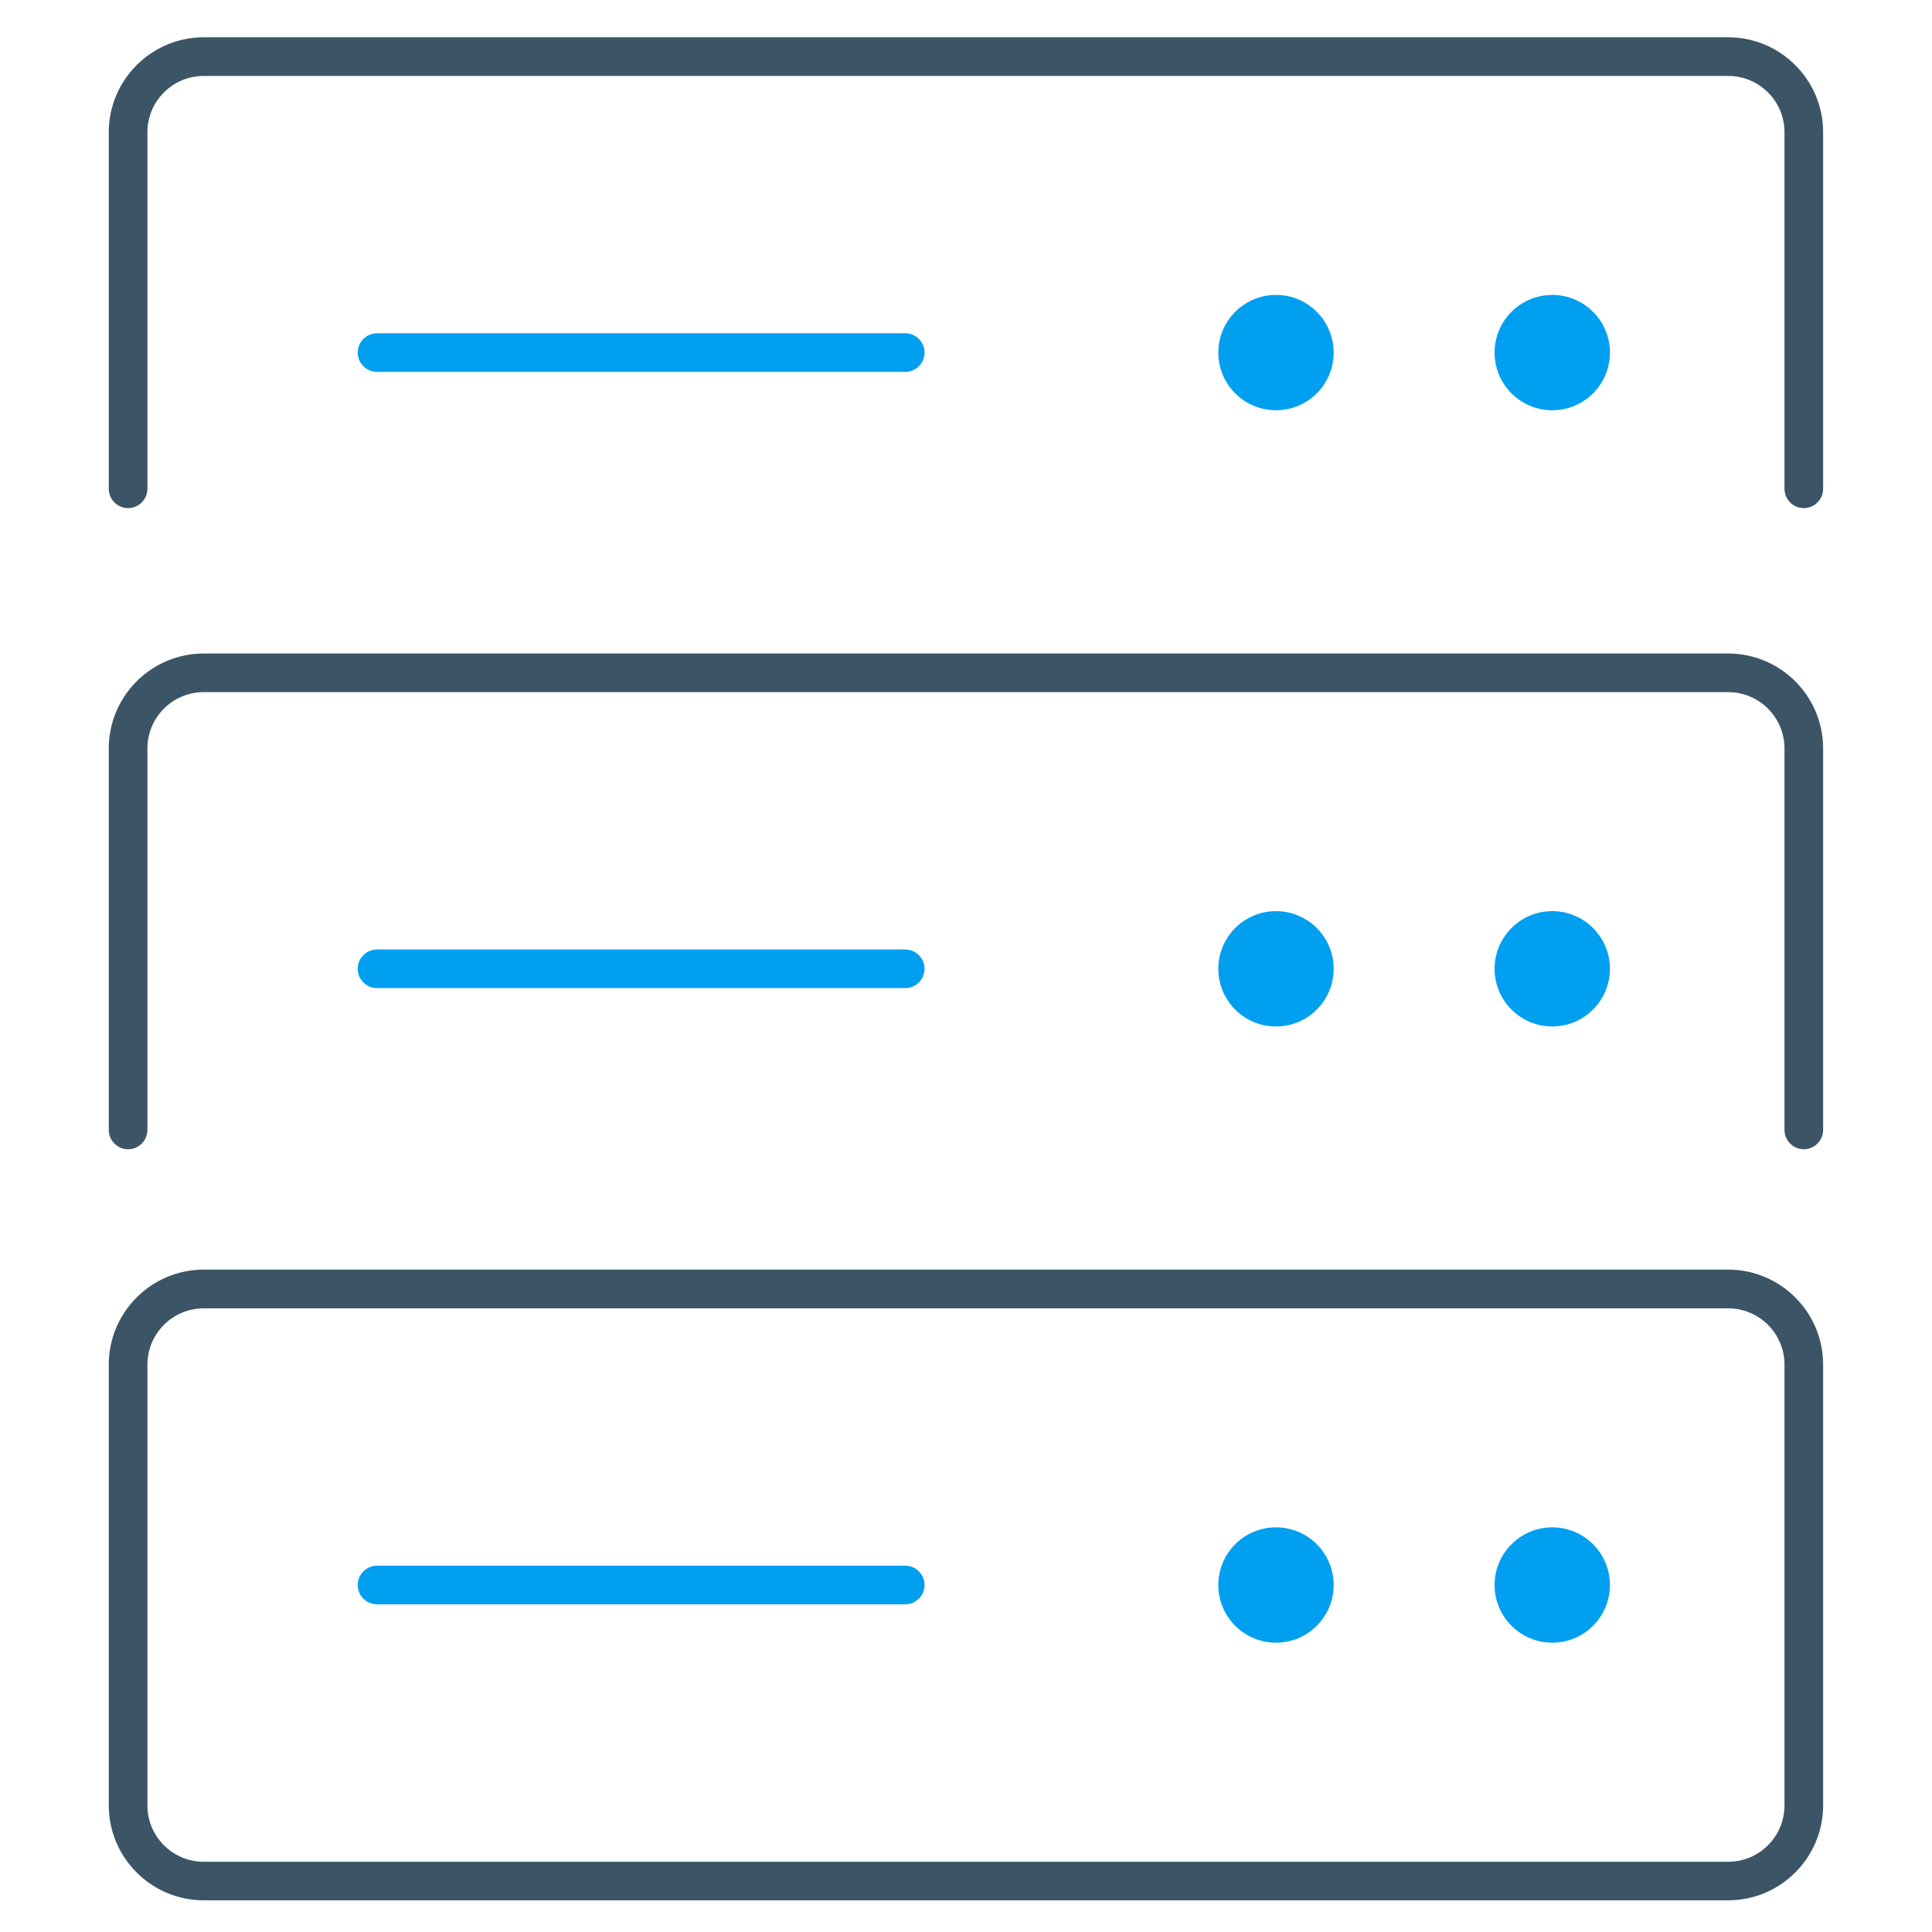
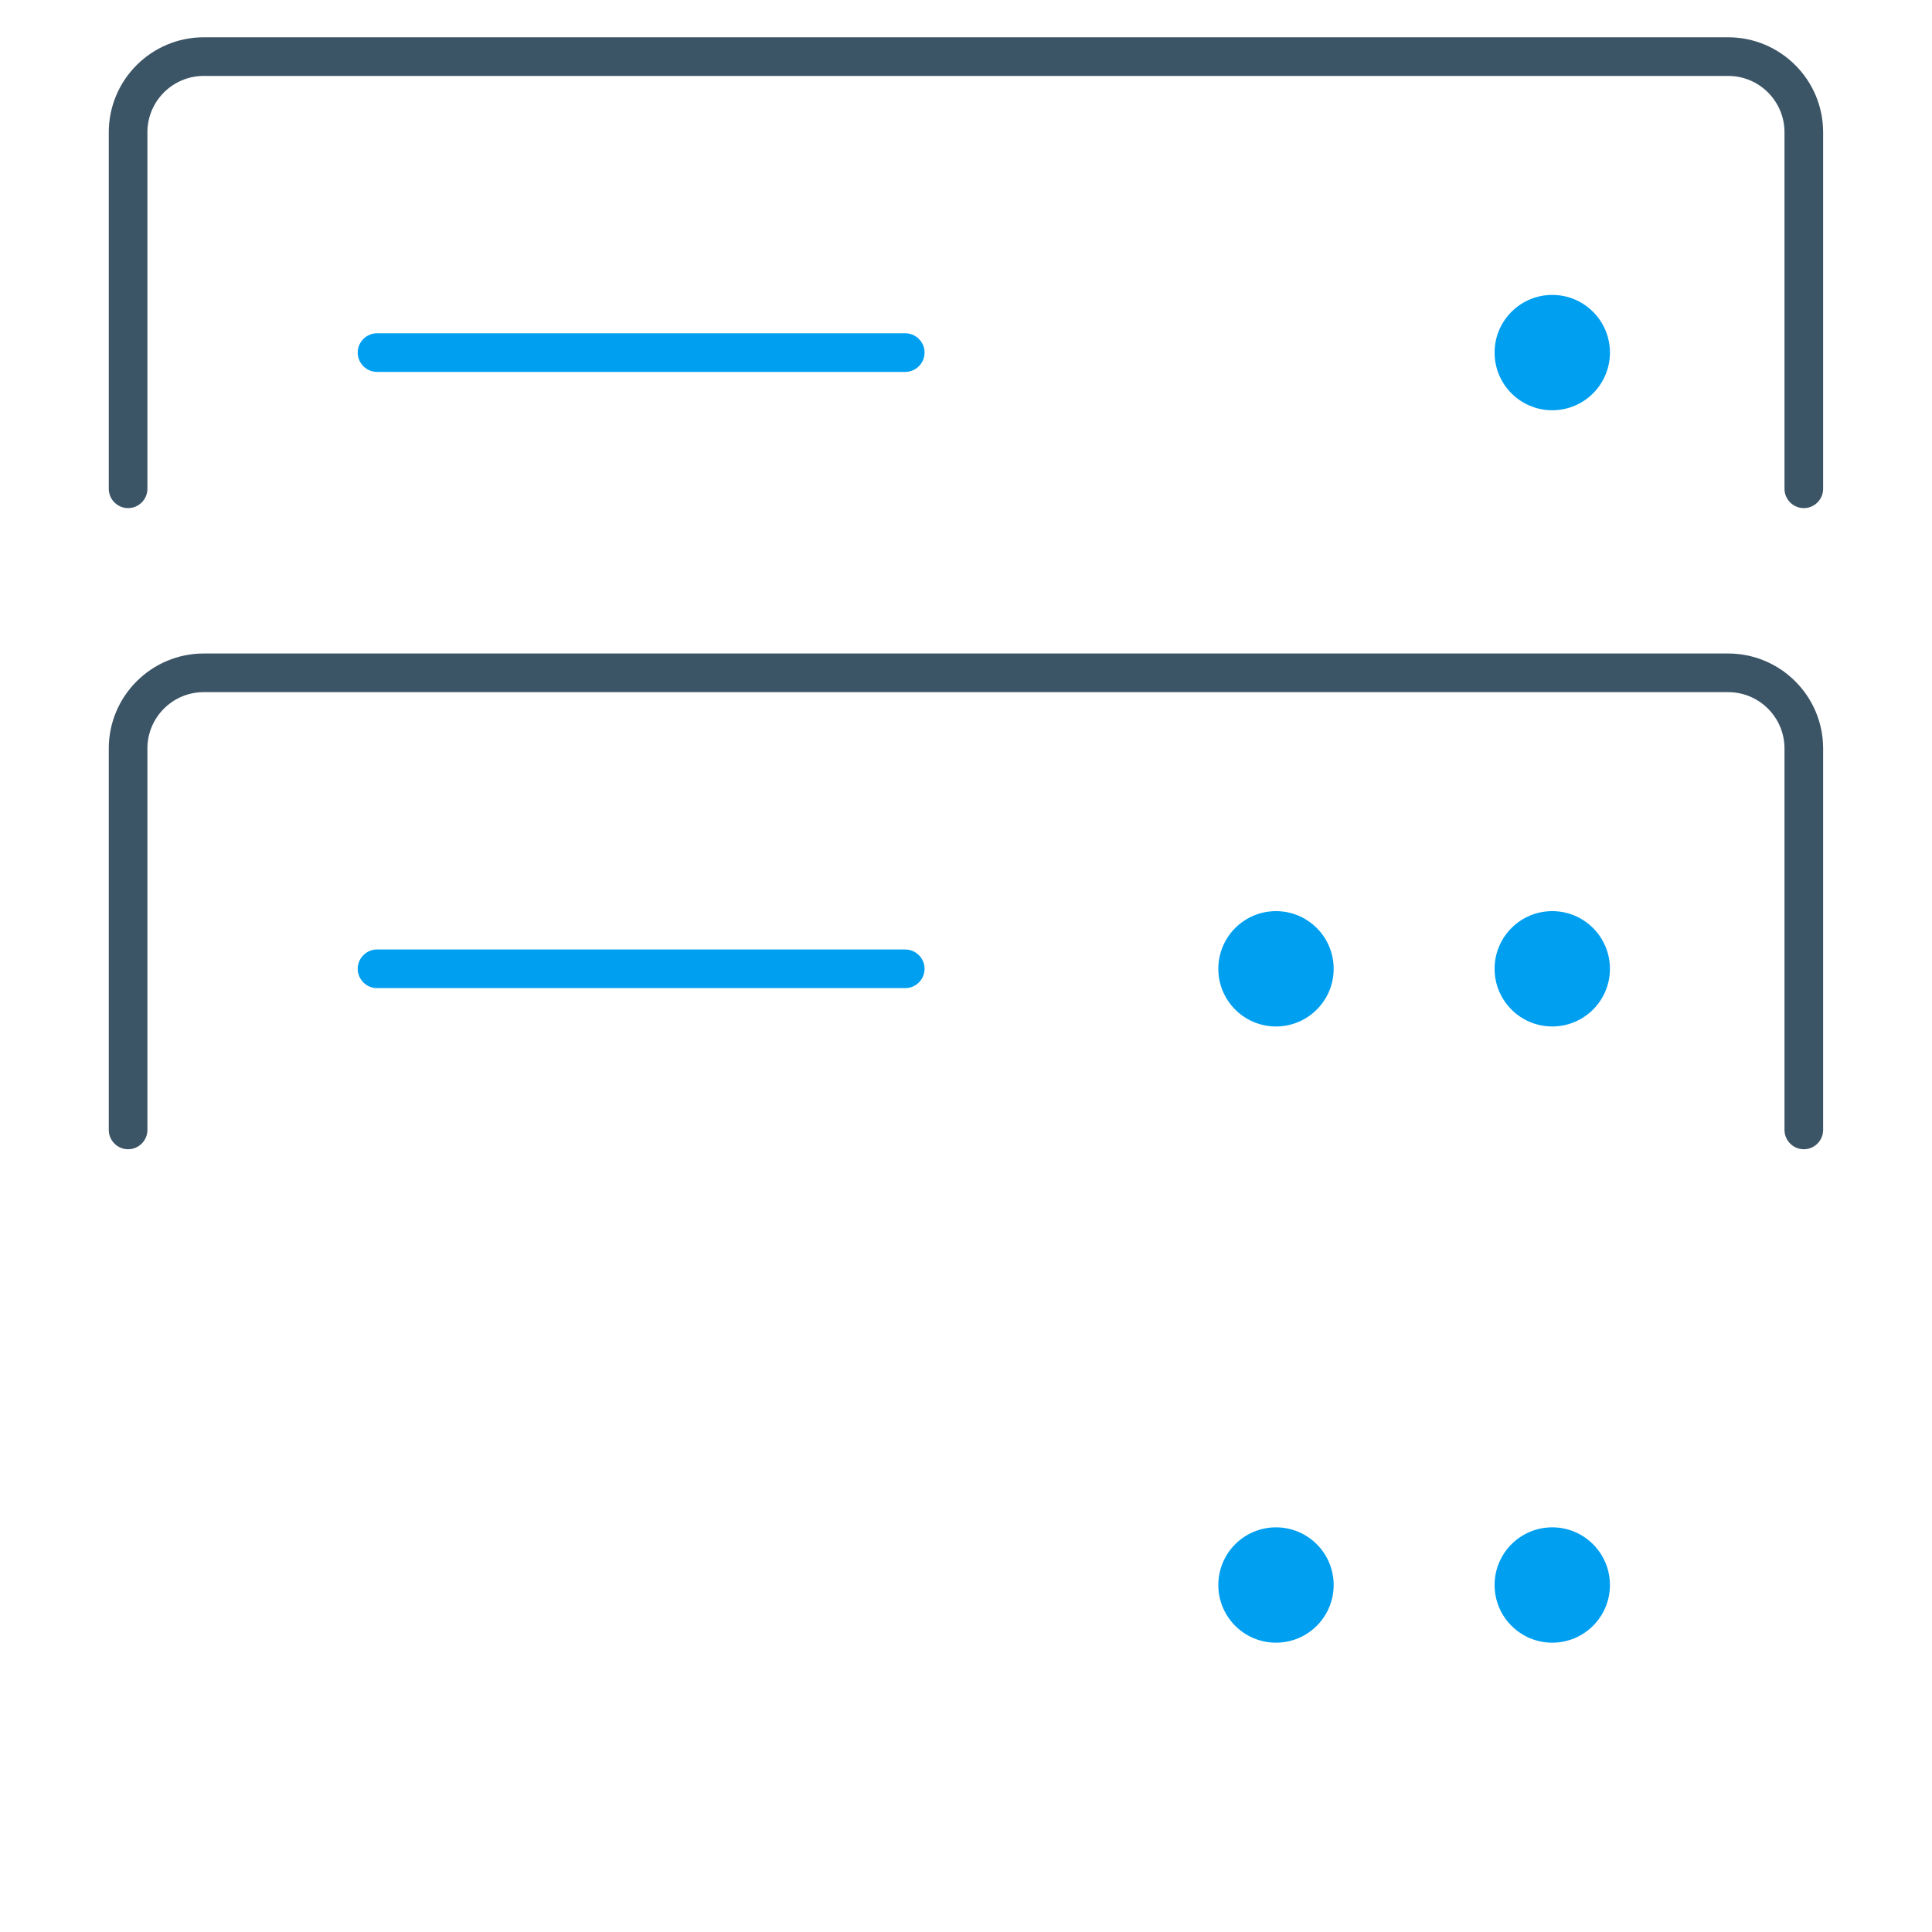
<svg xmlns="http://www.w3.org/2000/svg" id="Layer_1" viewBox="0 0 200 200">
  <defs>
    <style>.cls-1{fill:#3c5566;}.cls-2{fill:#009ff0;}</style>
  </defs>
  <g id="server">
    <path class="cls-1" d="M186.73,52.6c-1.1,0-2-.9-2-2V13.69c0-3.21-2.61-5.83-5.83-5.83H21.09c-3.21,0-5.83,2.61-5.83,5.83v36.91c0,1.1-.9,2-2,2s-2-.9-2-2V13.69c0-5.42,4.41-9.83,9.83-9.83h157.81c5.42,0,9.83,4.41,9.83,9.83v36.91c0,1.1-.9,2-2,2Z" />
    <path class="cls-2" d="M93.71,38.5h-54.68c-1.1,0-2-.9-2-2s.9-2,2-2h54.68c1.1,0,2,.9,2,2s-.9,2-2,2Z" />
-     <circle class="cls-2" cx="132.09" cy="36.5" r="5.97" />
    <circle class="cls-2" cx="160.69" cy="36.5" r="5.97" />
-     <path class="cls-1" d="M178.91,196.72H21.09c-5.42,0-9.83-4.41-9.83-9.83v-45.63c0-5.42,4.41-9.83,9.83-9.83h157.81c5.42,0,9.83,4.41,9.83,9.83v45.63c0,5.42-4.41,9.83-9.83,9.83ZM21.09,135.44c-3.21,0-5.83,2.61-5.83,5.83v45.63c0,3.21,2.61,5.83,5.83,5.83h157.81c3.21,0,5.83-2.61,5.83-5.83v-45.63c0-3.21-2.61-5.83-5.83-5.83H21.09Z" />
-     <path class="cls-2" d="M93.71,166.08h-54.68c-1.1,0-2-.9-2-2s.9-2,2-2h54.68c1.1,0,2,.9,2,2s-.9,2-2,2Z" />
    <circle class="cls-2" cx="132.09" cy="164.08" r="5.97" />
    <circle class="cls-2" cx="160.69" cy="164.08" r="5.97" />
    <path class="cls-1" d="M186.73,118.97c-1.1,0-2-.9-2-2v-39.49c0-3.21-2.61-5.83-5.83-5.83H21.09c-3.21,0-5.83,2.61-5.83,5.83v39.49c0,1.1-.9,2-2,2s-2-.9-2-2v-39.49c0-5.42,4.41-9.83,9.83-9.83h157.81c5.42,0,9.83,4.41,9.83,9.83v39.49c0,1.1-.9,2-2,2Z" />
    <path class="cls-2" d="M93.71,102.29h-54.68c-1.1,0-2-.9-2-2s.9-2,2-2h54.68c1.1,0,2,.9,2,2s-.9,2-2,2Z" />
    <circle class="cls-2" cx="132.09" cy="100.29" r="5.97" />
    <circle class="cls-2" cx="160.69" cy="100.29" r="5.97" />
  </g>
</svg>